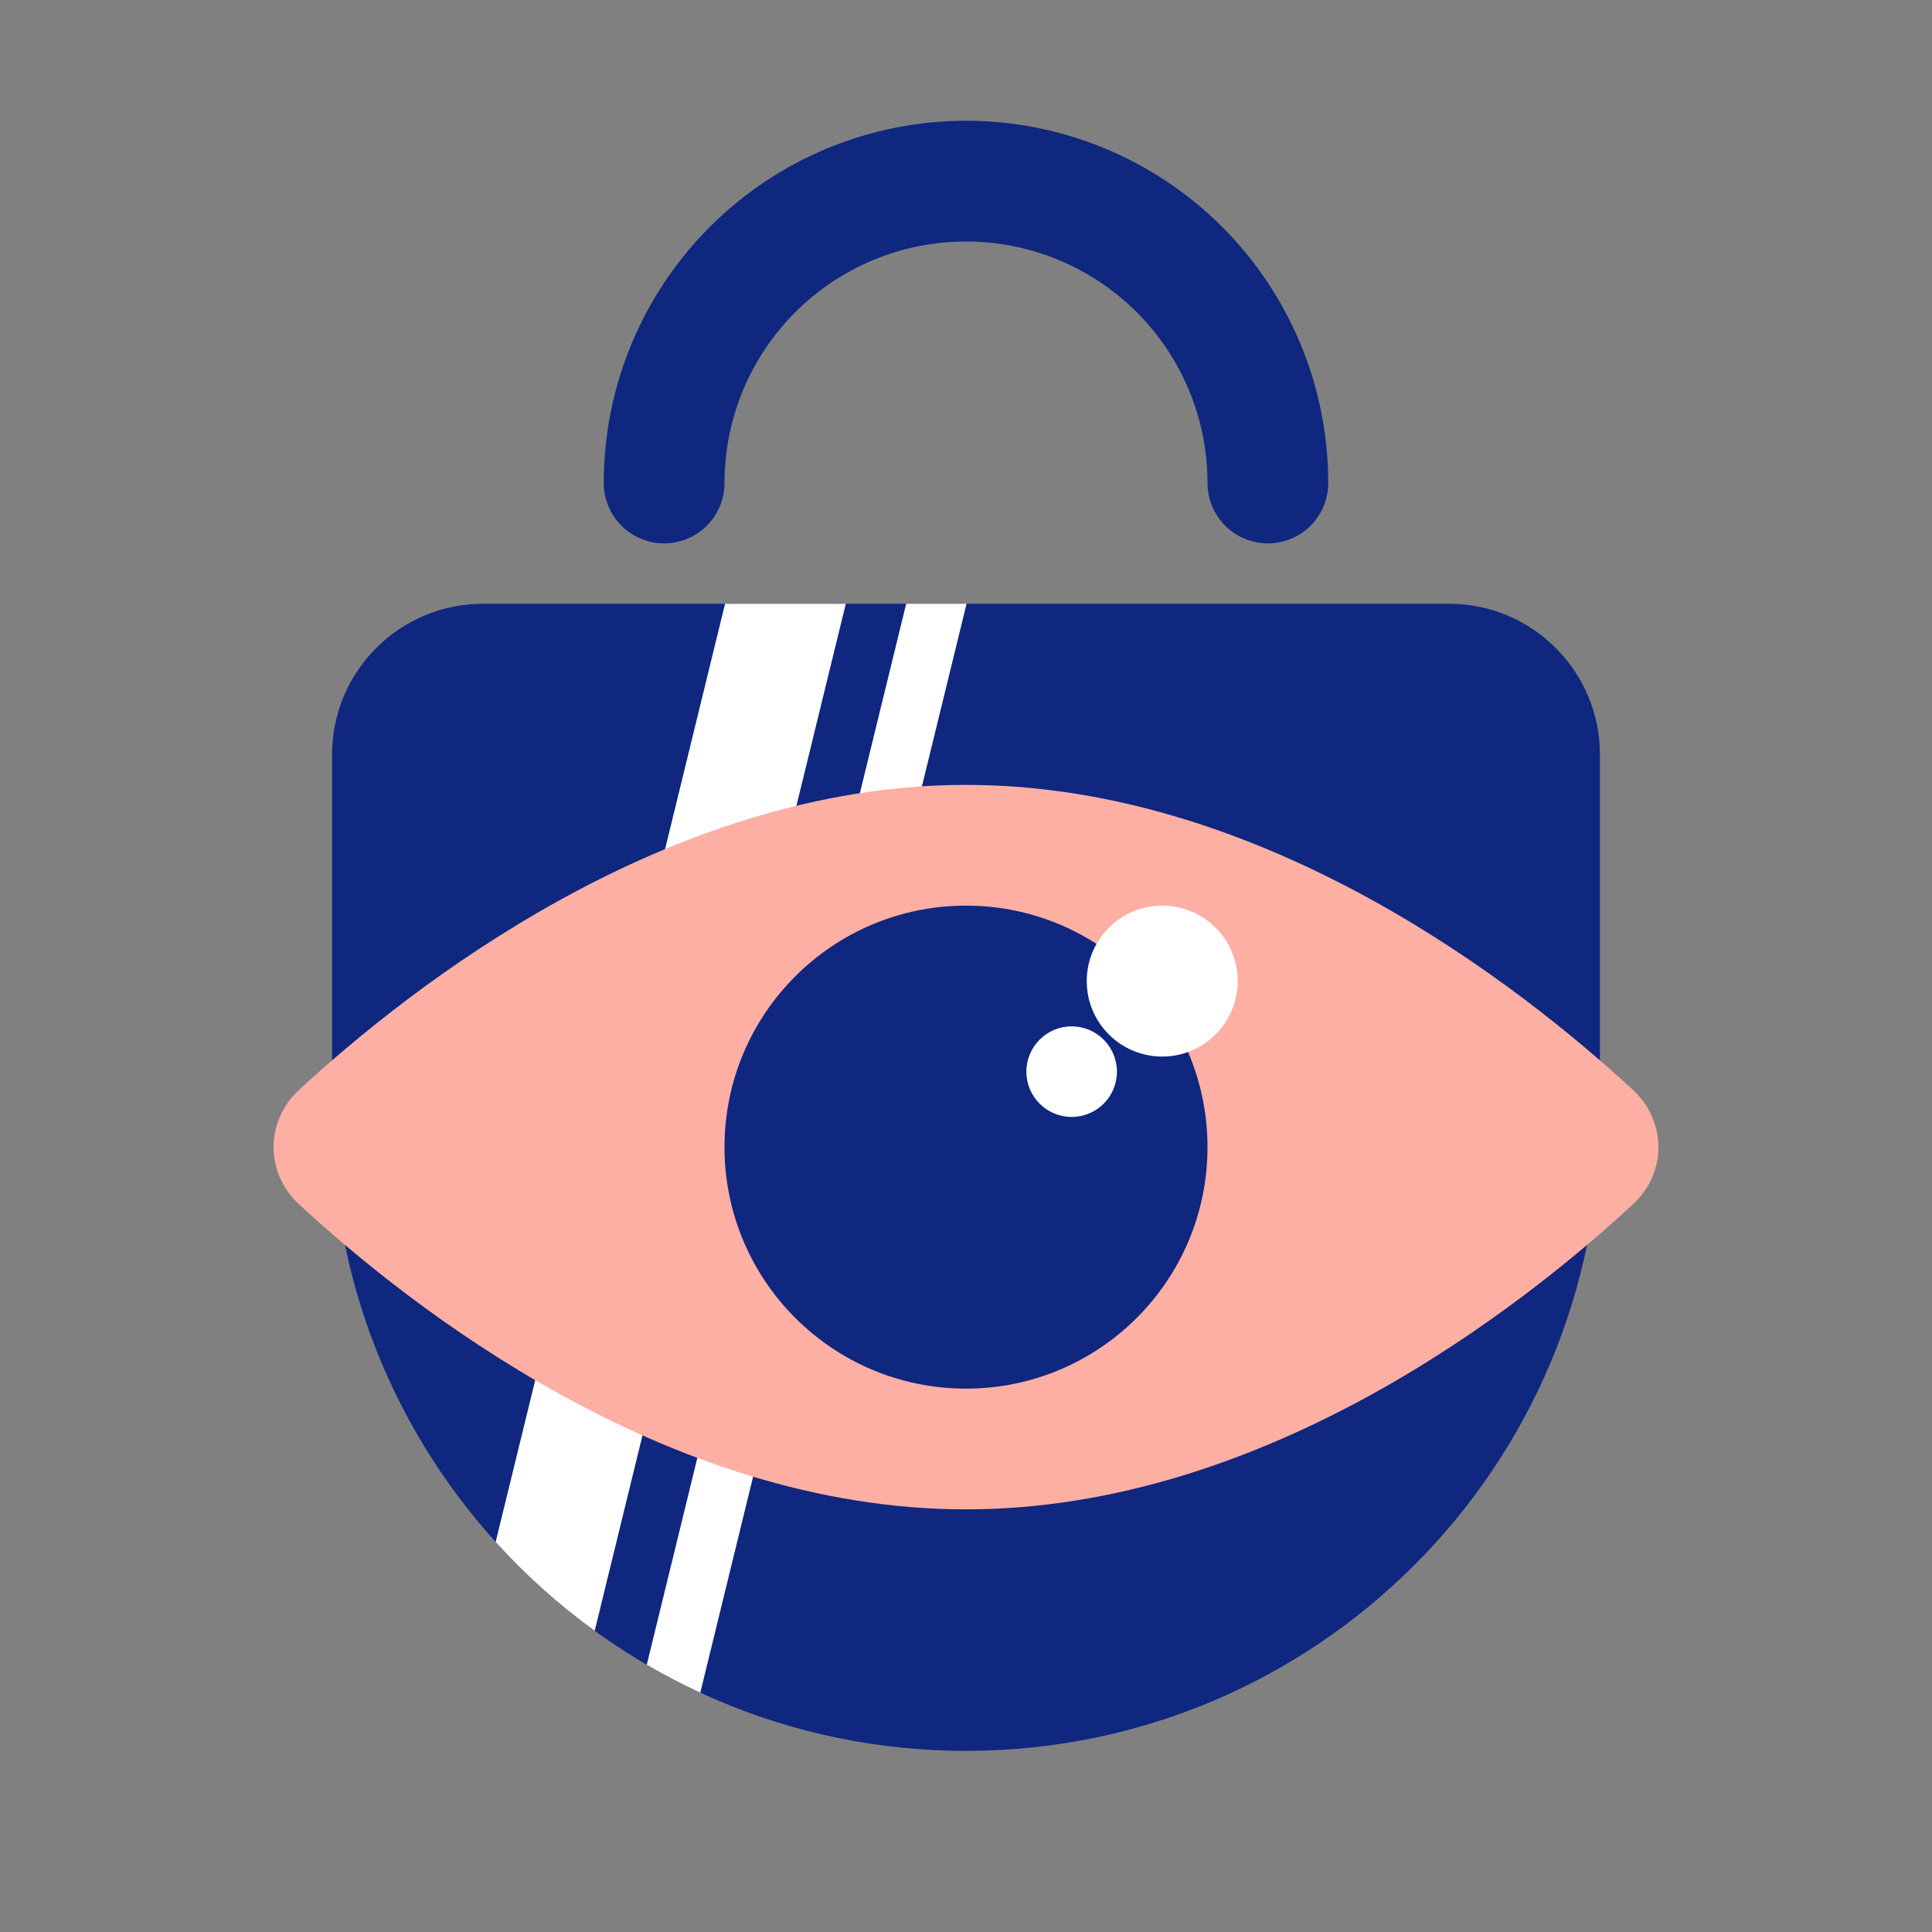
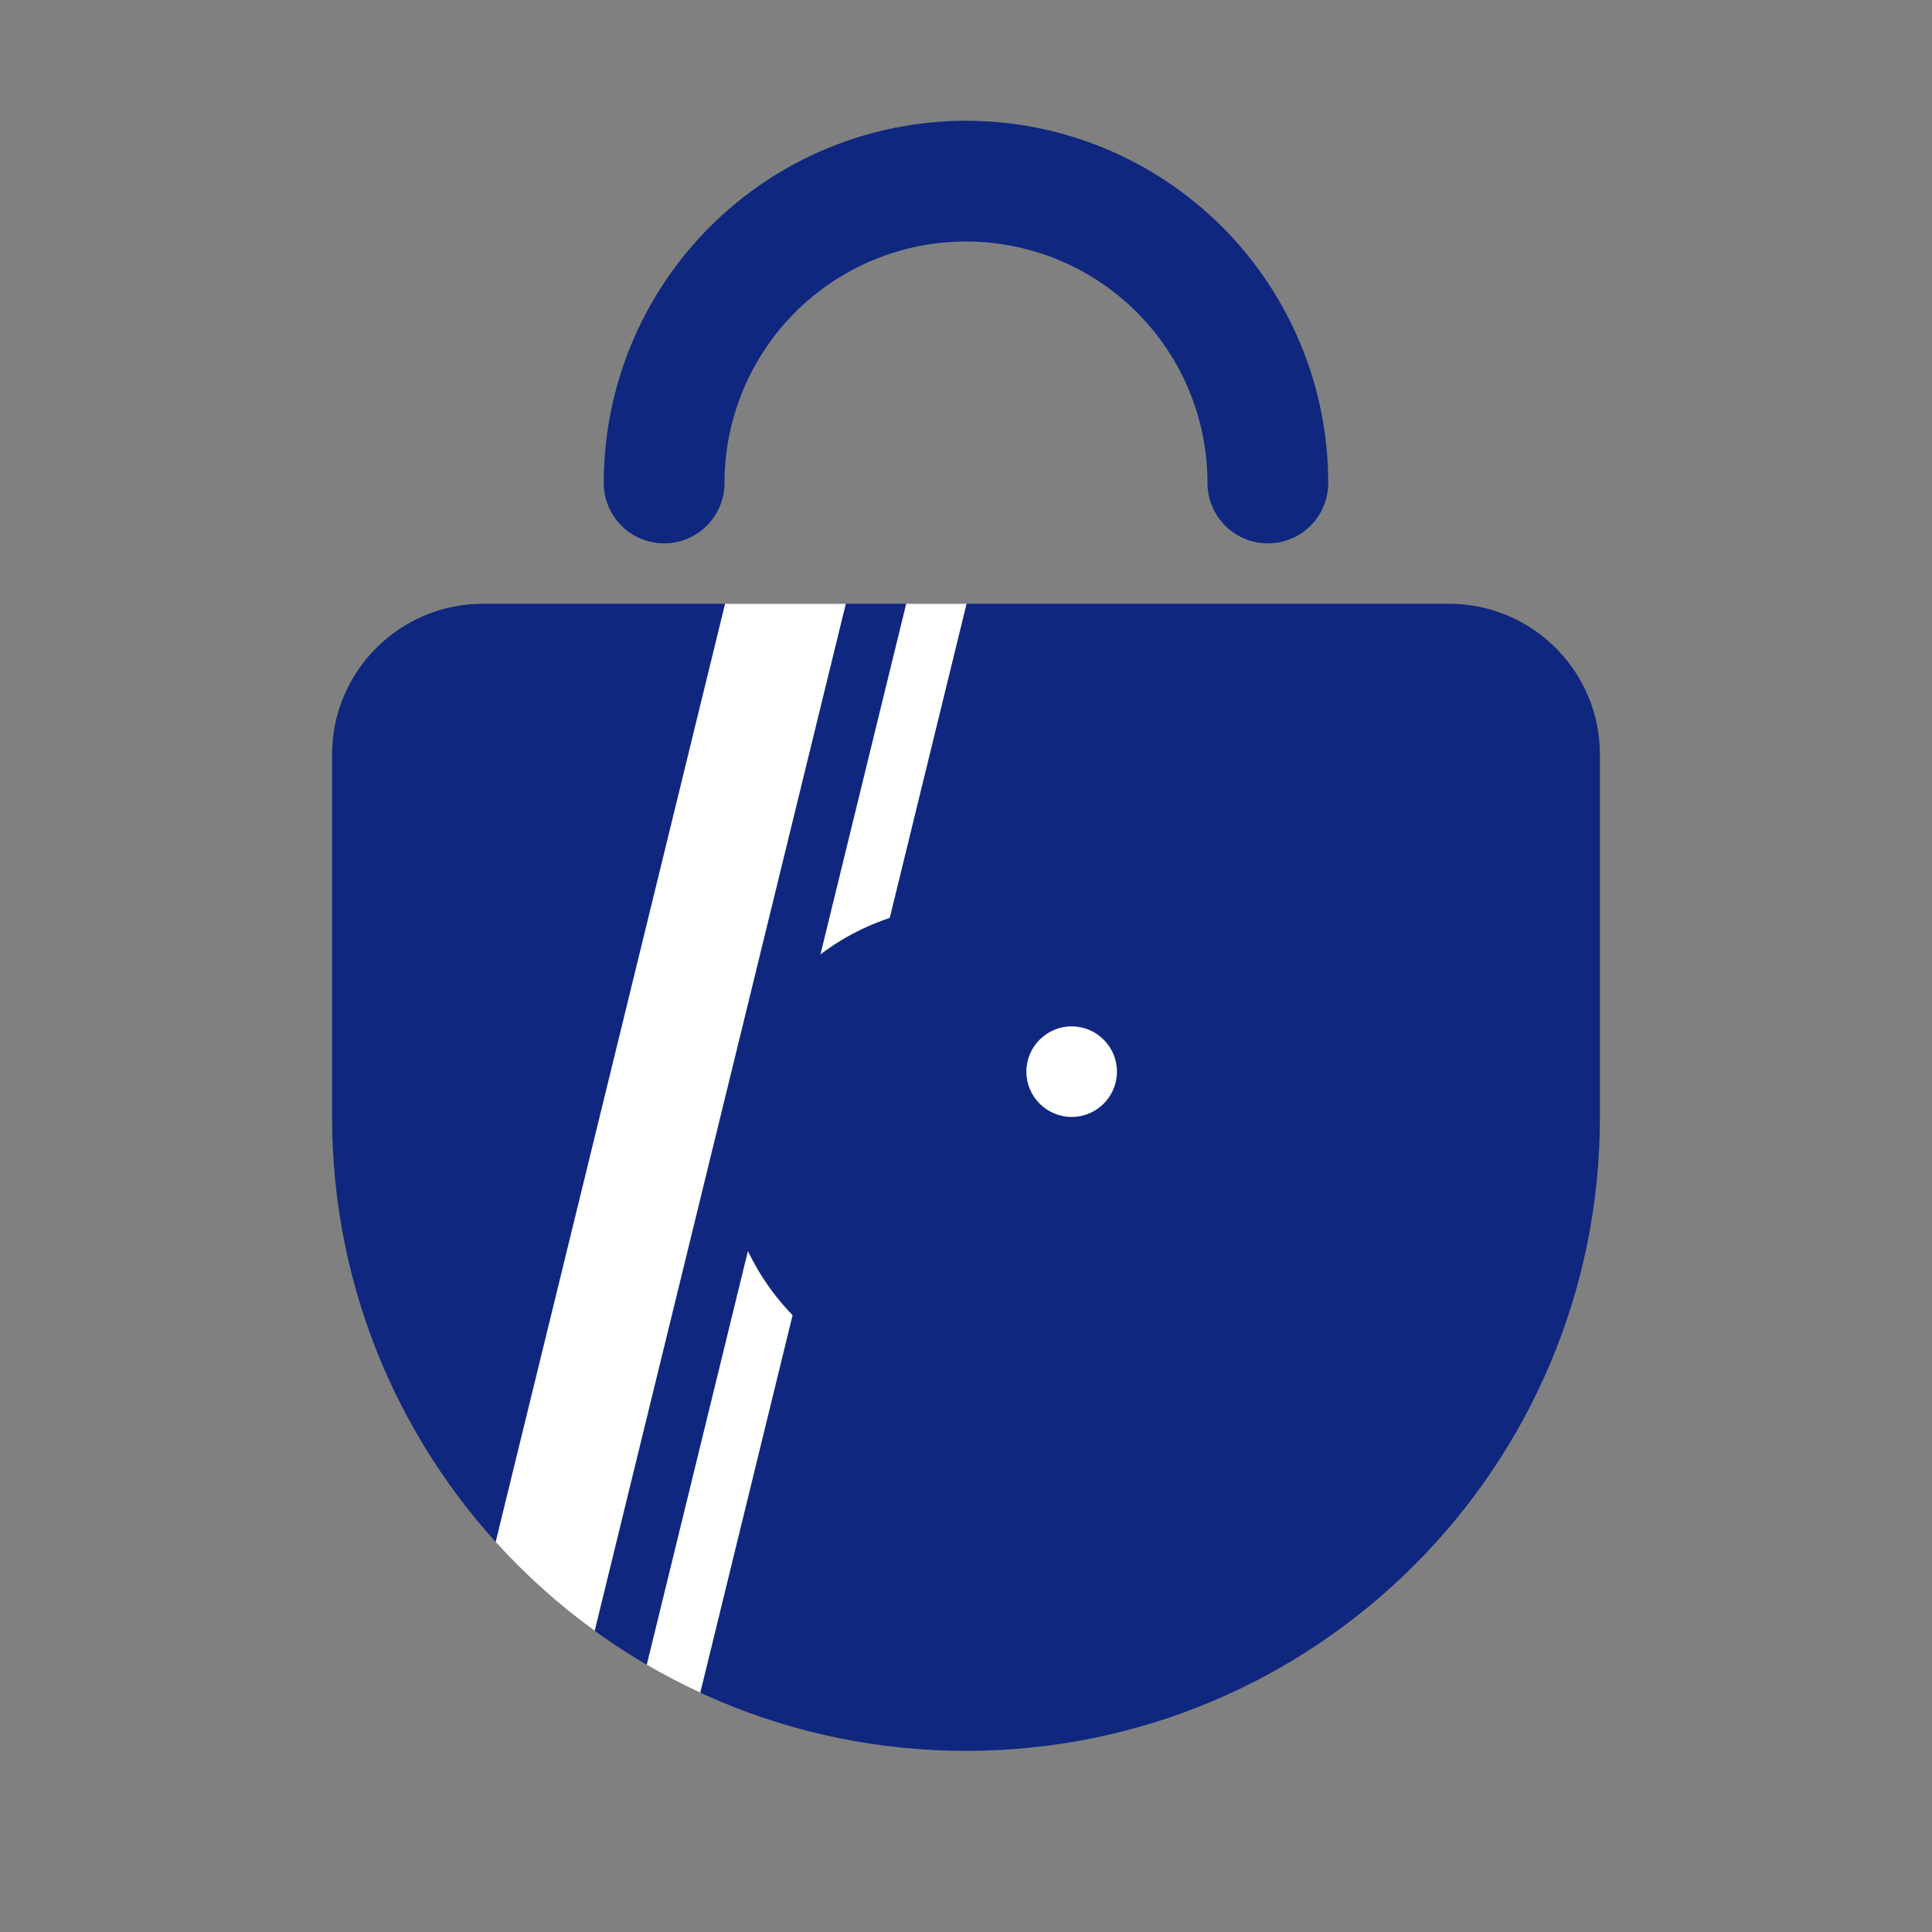
<svg xmlns="http://www.w3.org/2000/svg" width="800px" height="800px" viewBox="0 0 64 64" fill="none">
  <rect x="0" y="0" width="64" height="64" fill="#808080" stroke="none" />
  <path d="M11 25C11 22.239 13.239 20 16 20H48C50.761 20 53 22.239 53 25V37C53 48.598 43.598 58 32 58C20.402 58 11 48.598 11 37V25Z" fill="#0F277F" />
  <path fill-rule="evenodd" clip-rule="evenodd" d="M16.419 51.08L24.019 20H28.019L19.7 54.023C18.506 53.158 17.406 52.171 16.419 51.08ZM23.198 56.072C22.591 55.791 21.999 55.482 21.425 55.147L30.019 20H32.019L23.198 56.072Z" fill="white" />
  <path d="M42 16C42 13.348 40.946 10.804 39.071 8.929C37.196 7.054 34.652 6 32 6C29.348 6 26.804 7.054 24.929 8.929C23.054 10.804 22 13.348 22 16" stroke="#0F277F" stroke-width="4" stroke-linecap="round" />
-   <path d="M54.096 36.108C55.218 37.147 55.218 38.853 54.096 39.892C50.442 43.273 41.925 50 32 50C22.076 50 13.558 43.273 9.904 39.892C8.782 38.853 8.782 37.147 9.904 36.108C13.558 32.727 22.076 26 32 26C41.925 26 50.442 32.727 54.096 36.108Z" fill="#FDAFA4" />
  <circle cx="32" cy="38" r="8" fill="#0F277F" />
-   <path d="M38.5 35C39.881 35 41 33.881 41 32.5C41 31.119 39.881 30 38.5 30C37.119 30 36 31.119 36 32.5C36 33.881 37.119 35 38.5 35Z" fill="white" />
  <path d="M35.5 37C36.328 37 37 36.328 37 35.5C37 34.672 36.328 34 35.5 34C34.672 34 34 34.672 34 35.5C34 36.328 34.672 37 35.5 37Z" fill="white" />
</svg>